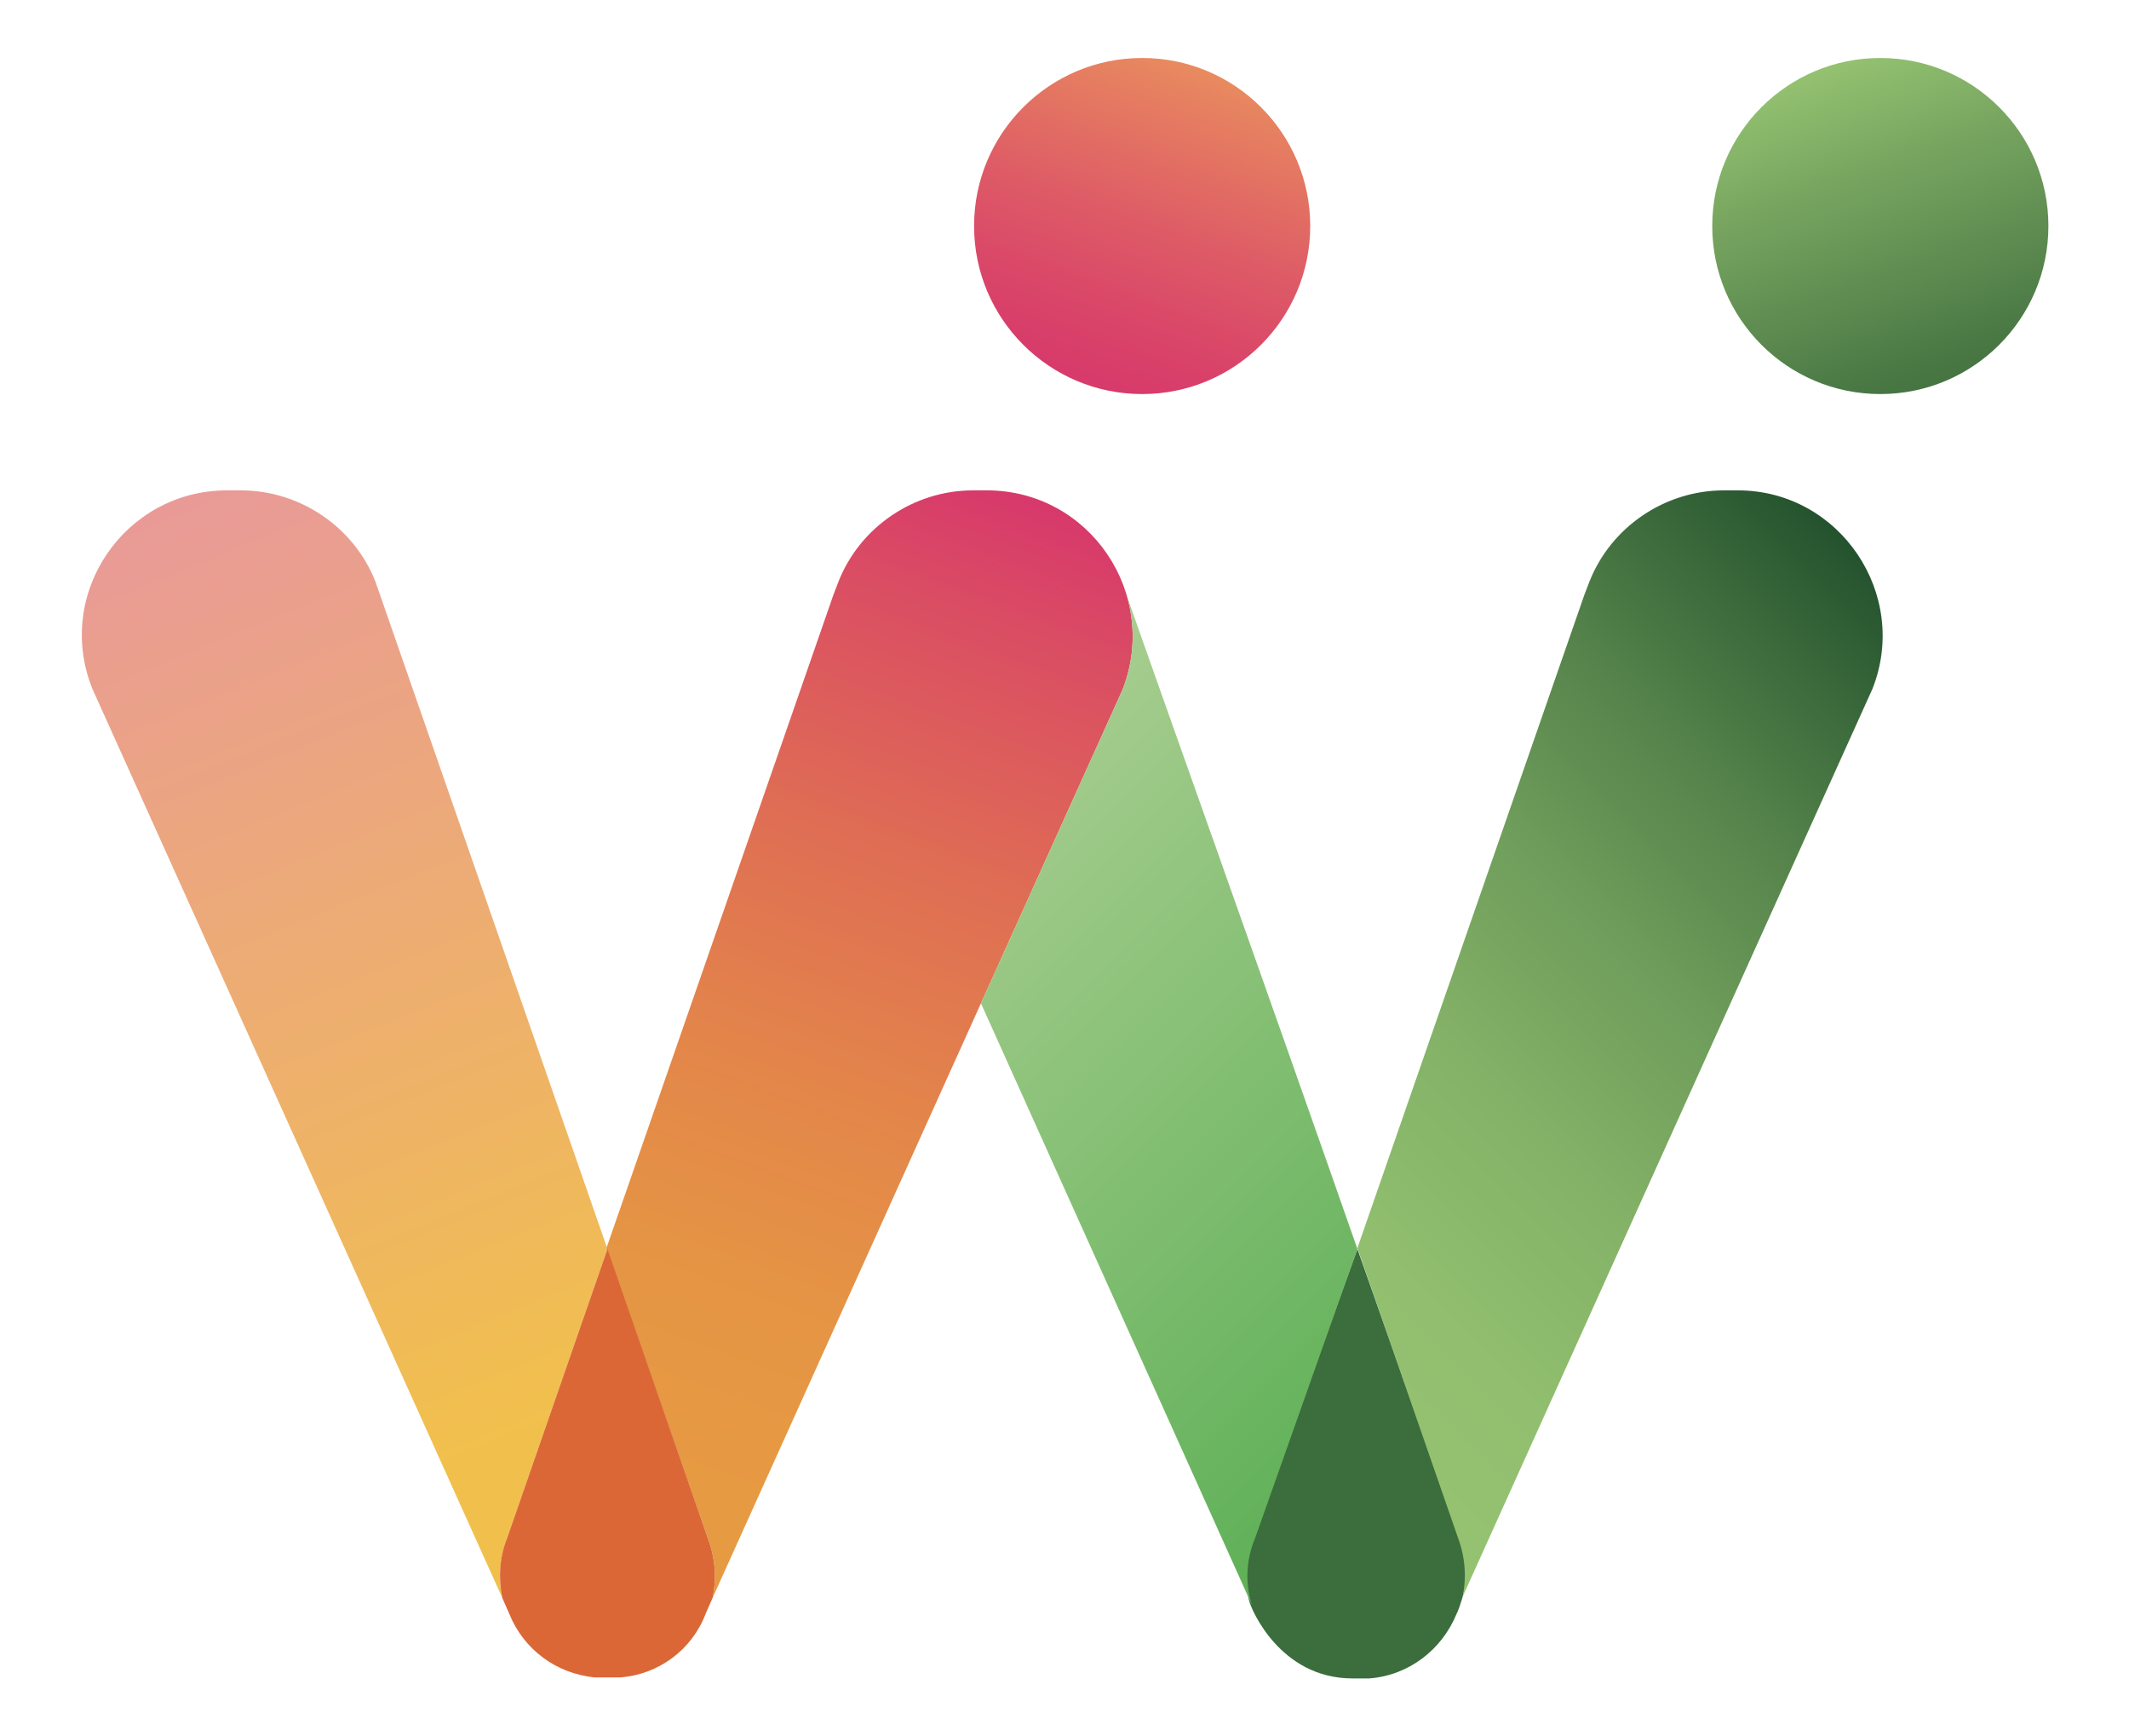
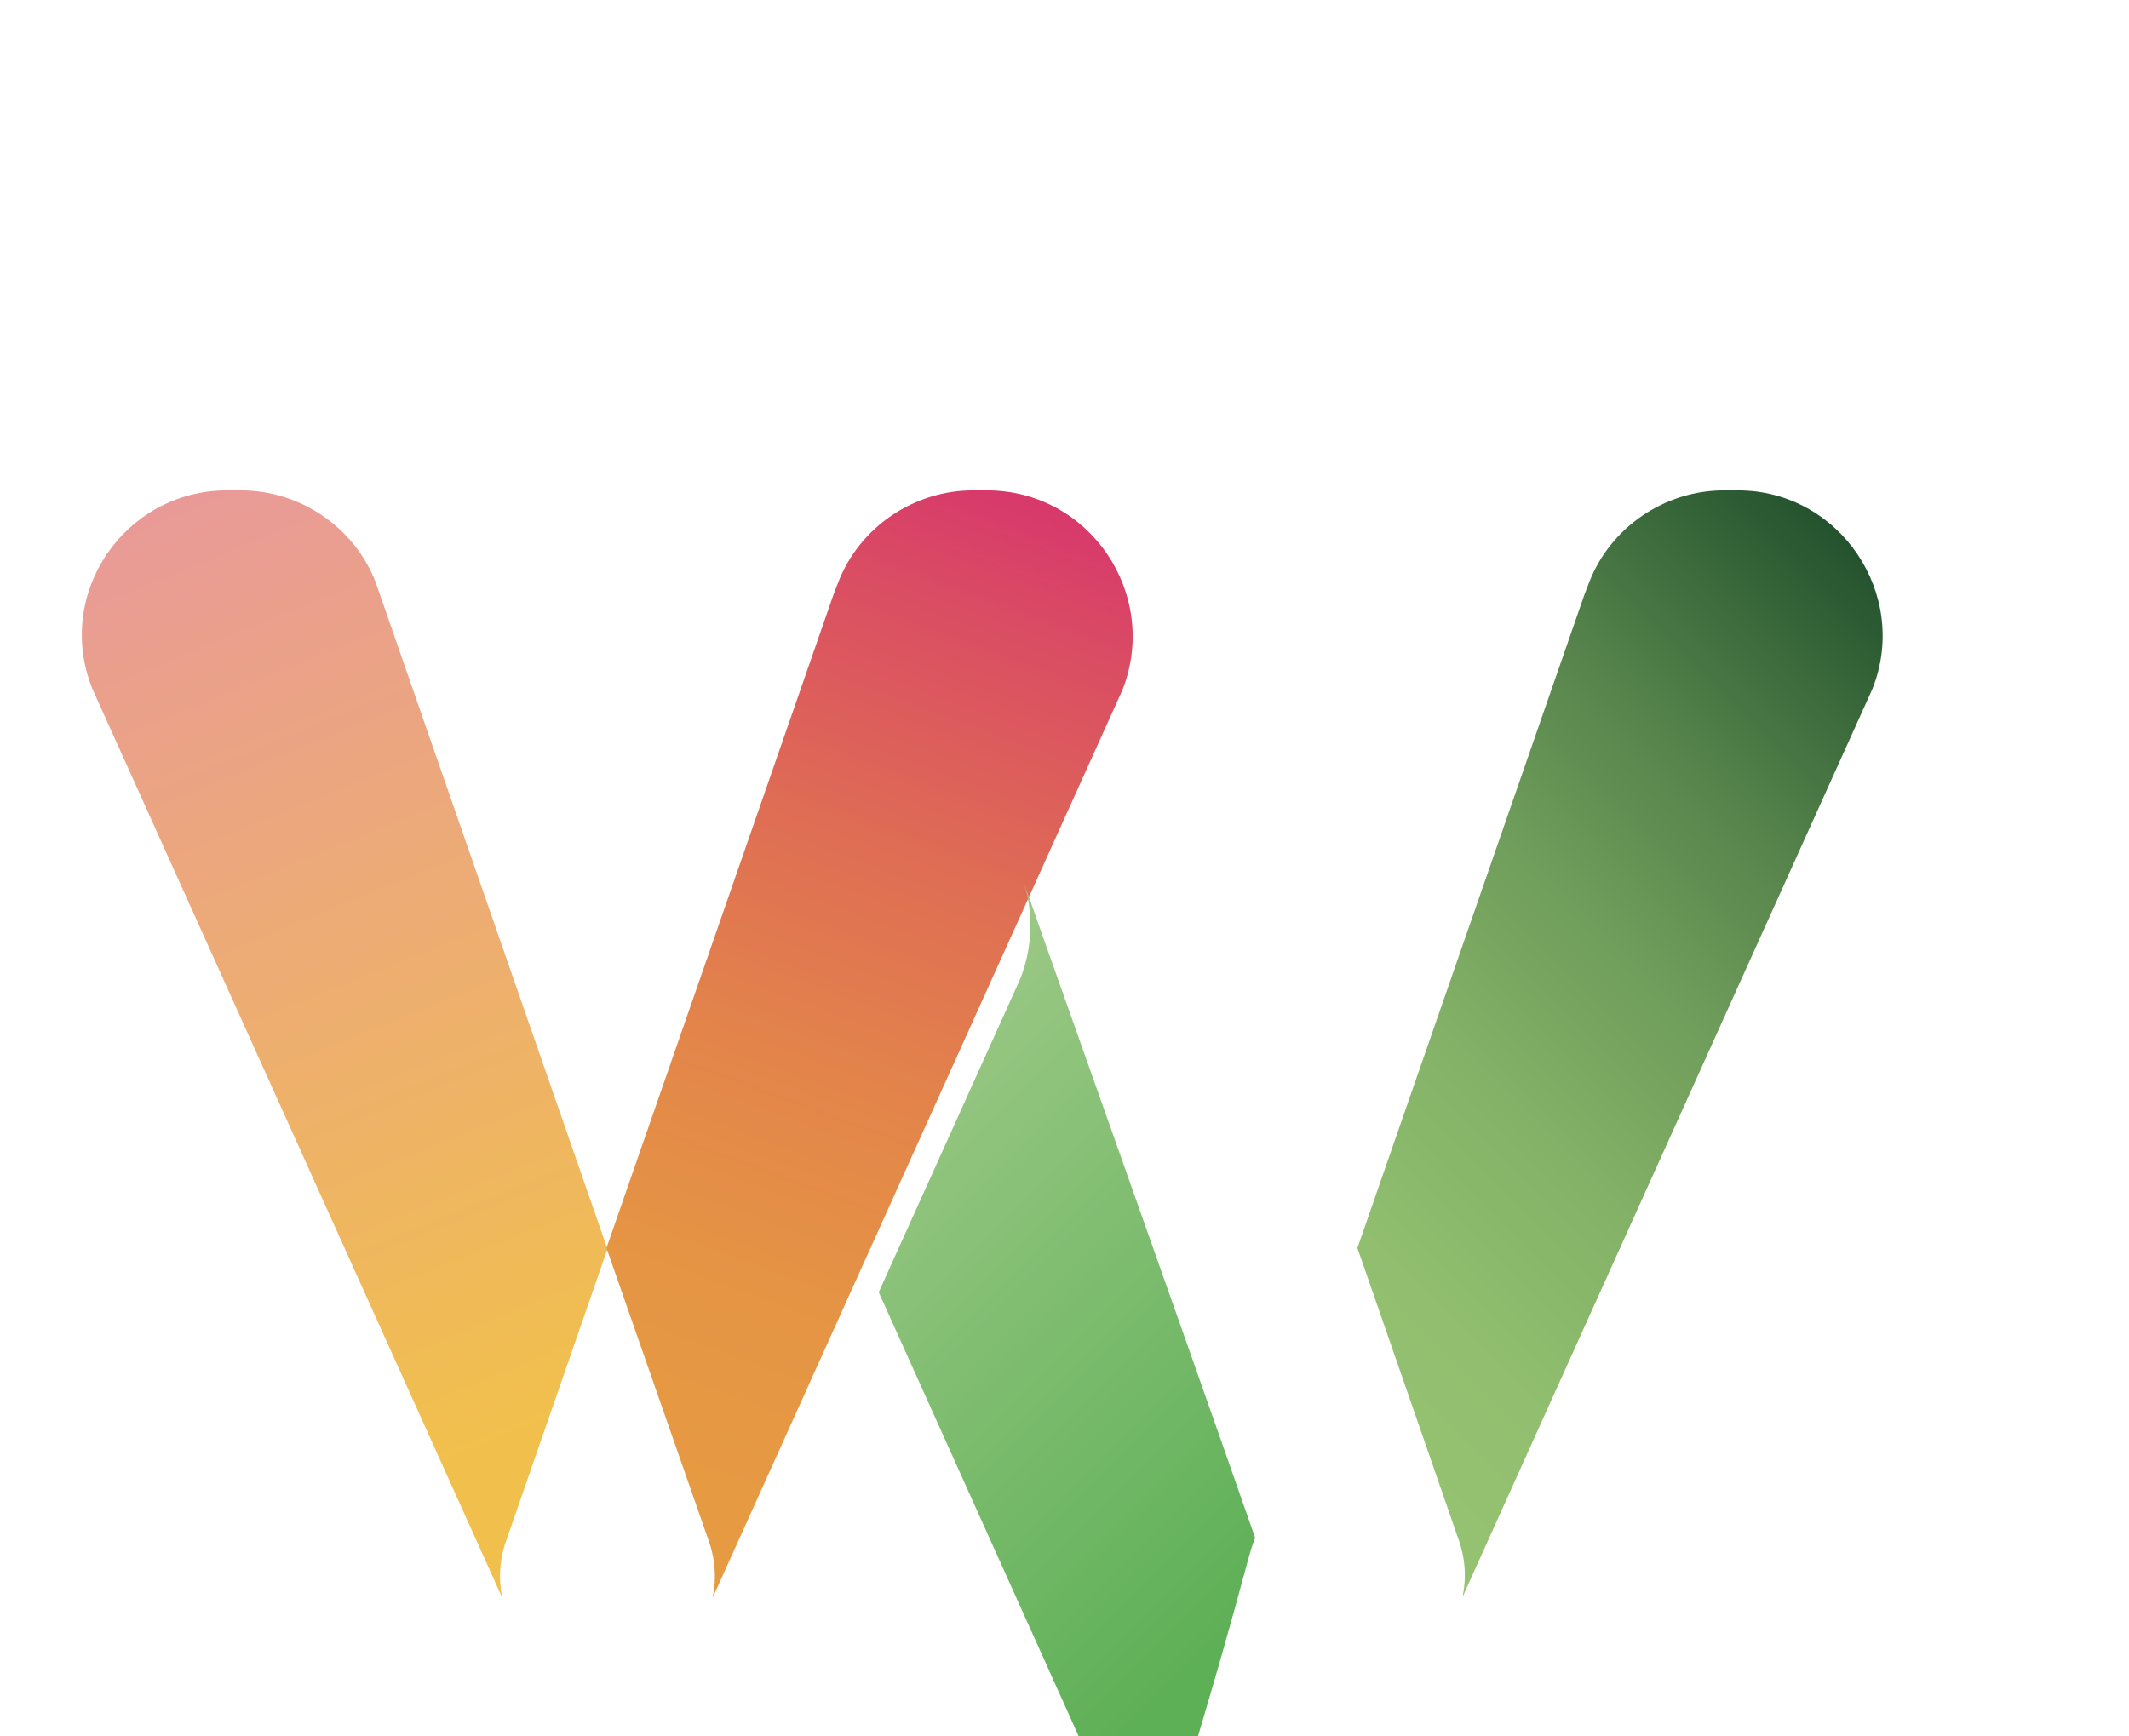
<svg xmlns="http://www.w3.org/2000/svg" version="1.1" id="Livello_1" x="0px" y="0px" viewBox="0 0 216.6 176.7" style="enable-background:new 0 0 216.6 176.7;" xml:space="preserve">
  <style type="text/css">
	.st0{fill:#3B6D3D;}
	.st1{fill:url(#SVGID_1_);}
	.st2{fill:url(#SVGID_2_);}
	.st3{fill:#DB6737;}
	.st4{fill:url(#SVGID_3_);}
	.st5{fill:url(#SVGID_4_);}
	.st6{fill:url(#SVGID_5_);}
	.st7{fill:url(#SVGID_6_);}
	.st8{fill:#FFFFFF;}
	.st9{fill:#425263;}
	.st10{fill:url(#SVGID_7_);}
</style>
  <g>
-     <path class="st0" d="M149,158l-10.9-30.9l-10.5,29.1c-0.7,1.8-0.9,3.5-0.7,5.3c0,0.6,0.1,1.3,0.4,2c0,0,2.8,7.3,10.3,7.3   c0.8,0,1.6,0,1.7,0c4-0.3,7.4-2.9,8.9-6.6C148.3,164.1,149.9,160.1,149,158z" />
    <linearGradient id="SVGID_1_" gradientUnits="userSpaceOnUse" x1="18.279" y1="50.977" x2="56.199" y2="144.761">
      <stop offset="0" style="stop-color:#E99A97" />
      <stop offset="1" style="stop-color:#F1C04C" />
    </linearGradient>
    <path class="st1" d="M9.4,70.1l41.7,92.5c-0.4-1.9-0.3-4,0.5-6.1l10.2-29.4L38.2,59.2c-2.2-5.6-7.7-9.3-13.7-9.3h-1.4   C12.7,49.9,5.5,60.4,9.4,70.1" />
    <linearGradient id="SVGID_2_" gradientUnits="userSpaceOnUse" x1="104.74" y1="51.144" x2="68.384" y2="149.912">
      <stop offset="0" style="stop-color:#D7396B" />
      <stop offset="0.121" style="stop-color:#DA4D63" />
      <stop offset="0.368" style="stop-color:#DF6E54" />
      <stop offset="0.603" style="stop-color:#E3864A" />
      <stop offset="0.819" style="stop-color:#E59544" />
      <stop offset="1" style="stop-color:#E69A42" />
    </linearGradient>
    <path class="st2" d="M100.4,49.9H99c-6,0-11.5,3.7-13.7,9.3l-0.5,1.3l-23.1,66.5L72,156.5c0.8,2.1,0.9,4.2,0.5,6.1l27.3-60.5   l14.4-31.9C118,60.5,110.9,49.9,100.4,49.9z" />
-     <path class="st3" d="M72,156.5l-10.2-29.4l-10.2,29.4c-0.8,2-0.9,4.1-0.5,6.1l0.7,1.6c1.5,3.7,4.8,6.1,8.7,6.5c0.1,0,0.2,0,0.3,0   c0.2,0,0.4,0,0.6,0h0.8c0.2,0,0.4,0,0.6,0c0.1,0,0.2,0,0.3,0c3.9-0.3,7.3-2.8,8.7-6.5l0.7-1.6C72.9,160.7,72.8,158.6,72,156.5z" />
    <linearGradient id="SVGID_3_" gradientUnits="userSpaceOnUse" x1="110.198" y1="39.524" x2="129.716" y2="-13.827">
      <stop offset="0" style="stop-color:#D7396B" />
      <stop offset="0.121" style="stop-color:#D94369" />
      <stop offset="0.32" style="stop-color:#DE5C66" />
      <stop offset="0.573" style="stop-color:#E78460" />
      <stop offset="0.866" style="stop-color:#F2BC58" />
      <stop offset="1" style="stop-color:#F8D854" />
    </linearGradient>
-     <ellipse class="st4" cx="116.2" cy="23" rx="17.1" ry="17.1" />
    <linearGradient id="SVGID_4_" gradientUnits="userSpaceOnUse" x1="125.73" y1="139.566" x2="199.115" y2="66.181">
      <stop offset="0" style="stop-color:#95C371" />
      <stop offset="0.18" style="stop-color:#91BF6F" />
      <stop offset="0.37" style="stop-color:#84B267" />
      <stop offset="0.564" style="stop-color:#6F9D5B" />
      <stop offset="0.76" style="stop-color:#528049" />
      <stop offset="0.957" style="stop-color:#2C5B33" />
      <stop offset="1" style="stop-color:#23522E" />
    </linearGradient>
    <path class="st5" d="M176.8,49.9h-1.4c-6,0-11.5,3.7-13.7,9.3l-0.5,1.3l-23.1,66.5l10.2,29.4c0.8,2.1,0.9,4.2,0.5,6.1l27.3-60.5   l14.4-31.9C194.3,60.5,187.2,49.9,176.8,49.9z" />
    <linearGradient id="SVGID_5_" gradientUnits="userSpaceOnUse" x1="185.247" y1="6.486" x2="204.677" y2="59.87">
      <stop offset="0" style="stop-color:#95C371" />
      <stop offset="0.196" style="stop-color:#79A761" />
      <stop offset="0.56" style="stop-color:#4B7945" />
      <stop offset="0.84" style="stop-color:#2E5D34" />
      <stop offset="1" style="stop-color:#23522E" />
    </linearGradient>
-     <ellipse class="st6" cx="191.3" cy="23" rx="17.1" ry="17.1" />
    <linearGradient id="SVGID_6_" gradientUnits="userSpaceOnUse" x1="92.073" y1="83.061" x2="149.904" y2="140.892">
      <stop offset="0" style="stop-color:#A9CE91" />
      <stop offset="0.224" style="stop-color:#98C783" />
      <stop offset="1" style="stop-color:#5EB057" />
    </linearGradient>
-     <path class="st7" d="M127.7,156.5l10.4-29.4c-8.9-25.5-21-59.4-23.5-66.6c0.9,3,0.9,6.4-0.4,9.7l-14.4,31.9l27.6,61.3   C126.7,161.3,126.7,158.9,127.7,156.5z" />
+     <path class="st7" d="M127.7,156.5c-8.9-25.5-21-59.4-23.5-66.6c0.9,3,0.9,6.4-0.4,9.7l-14.4,31.9l27.6,61.3   C126.7,161.3,126.7,158.9,127.7,156.5z" />
  </g>
</svg>